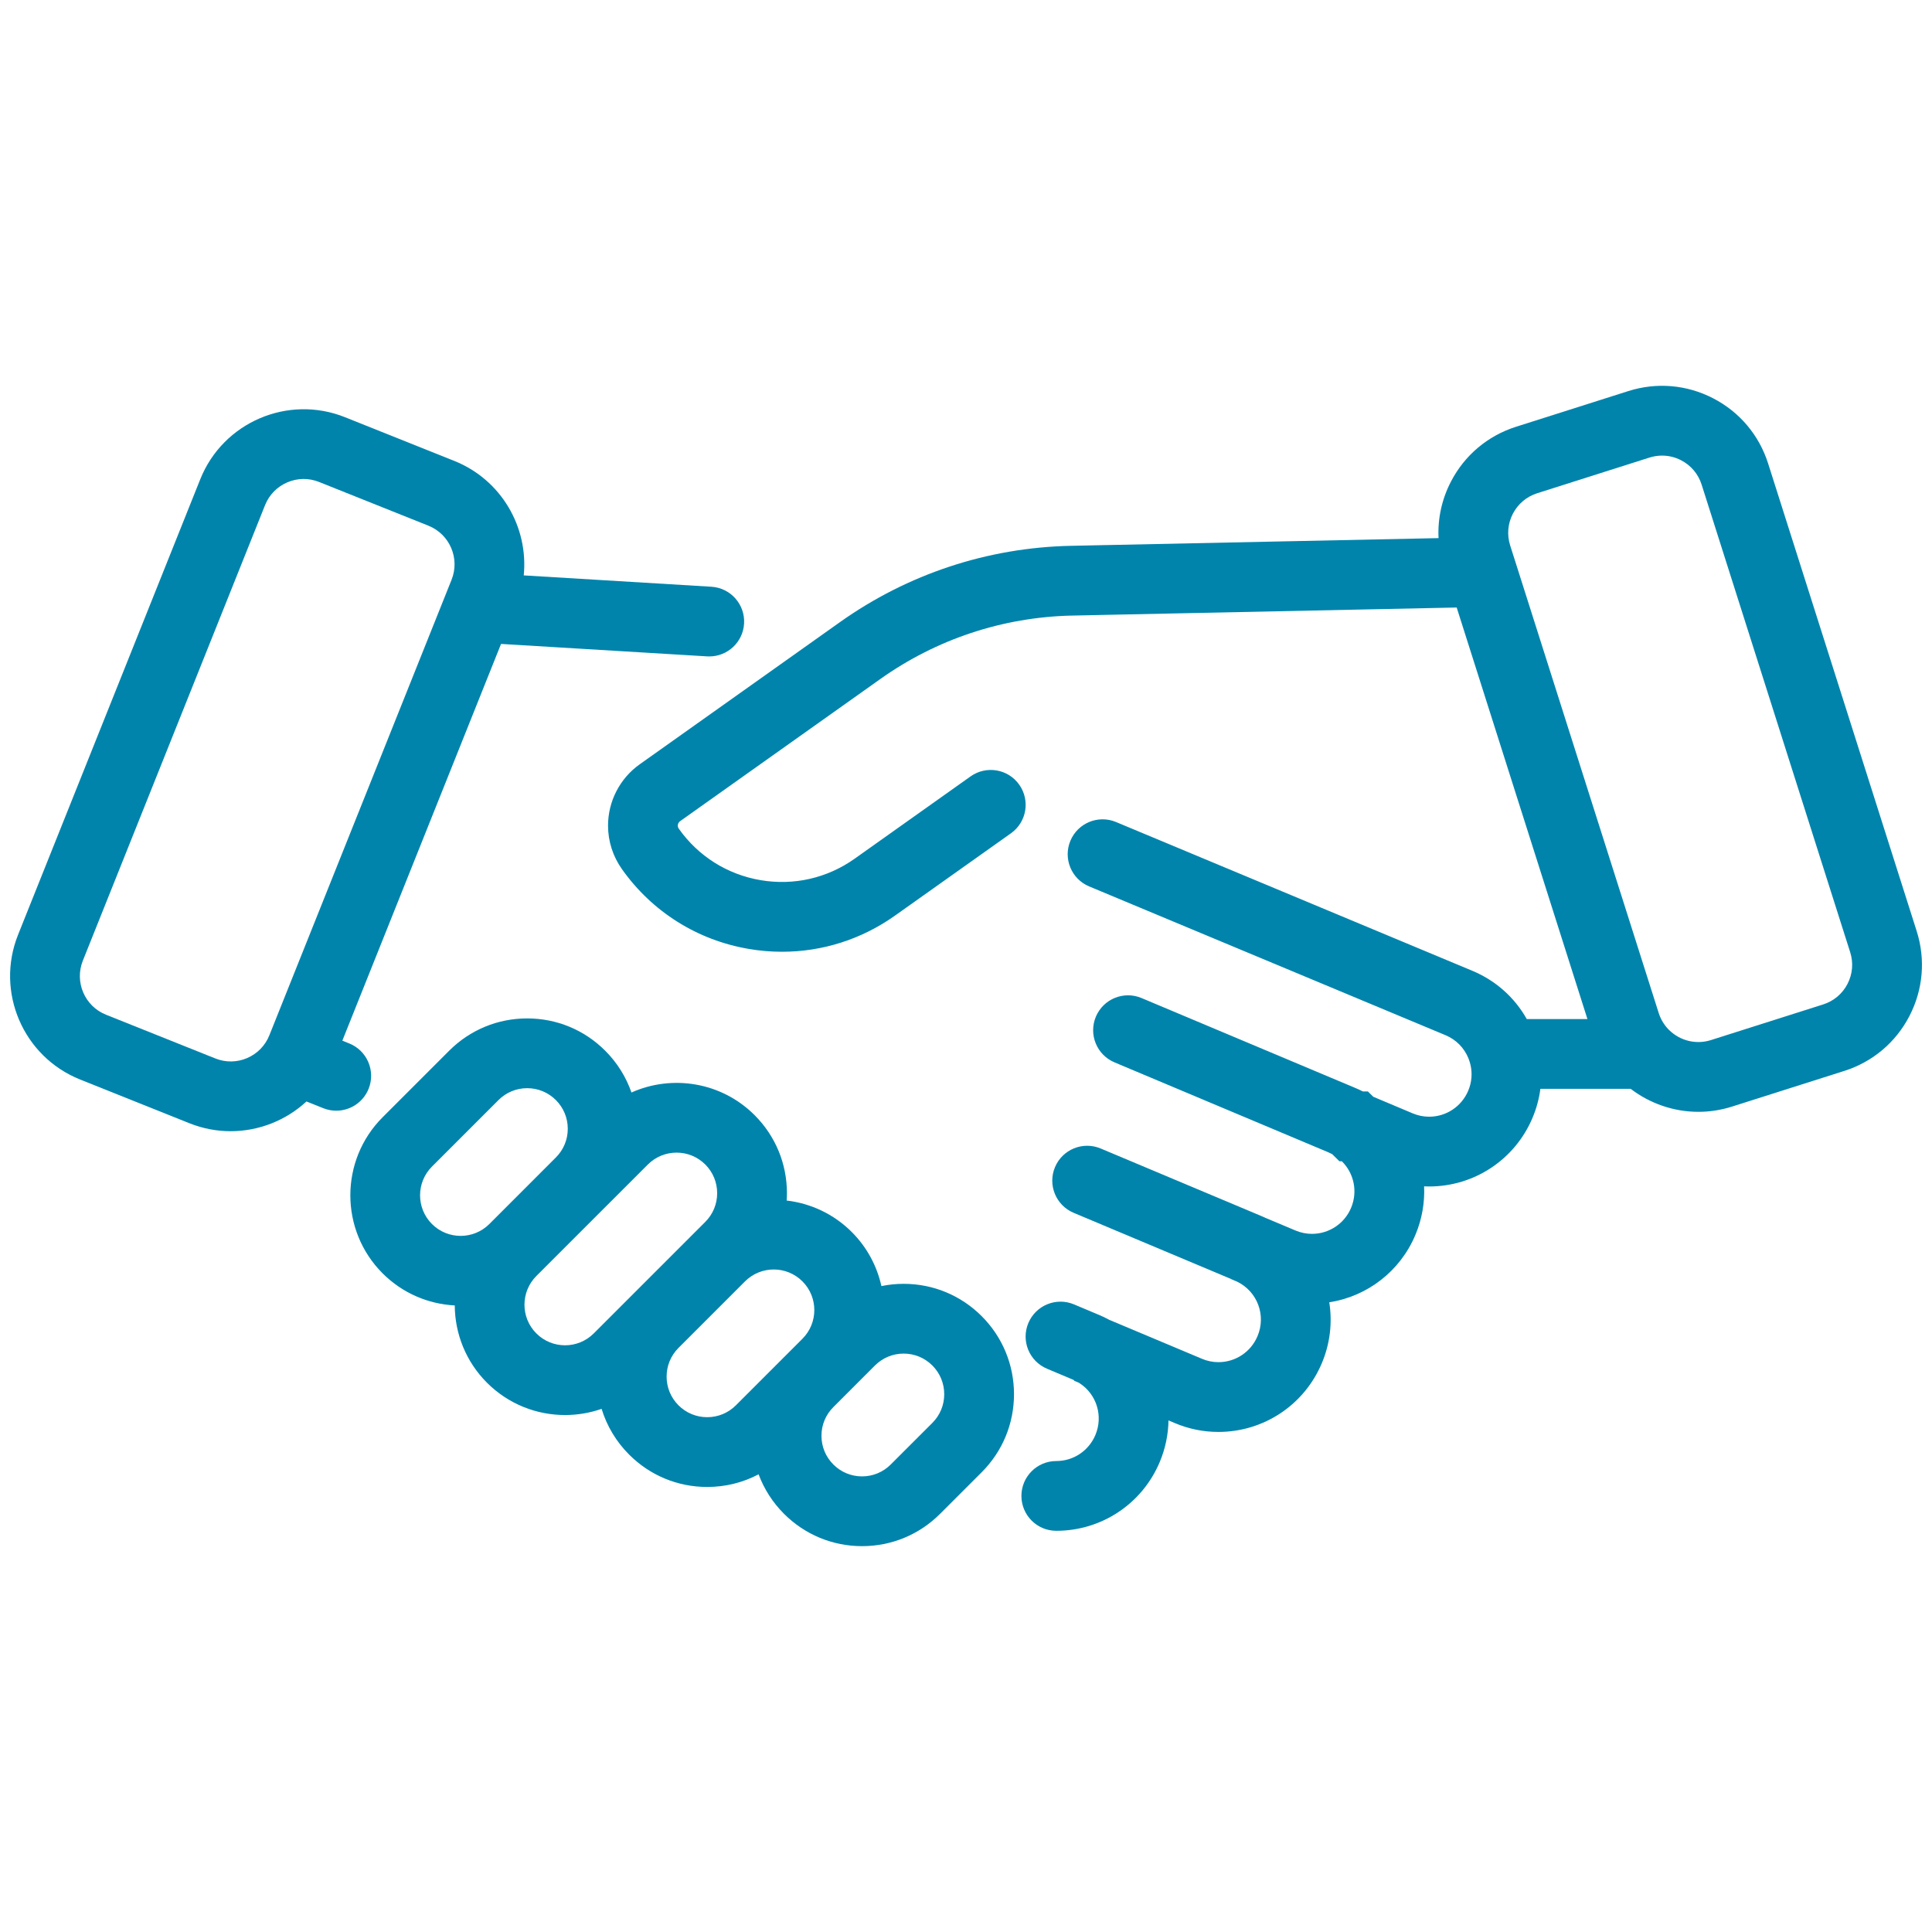
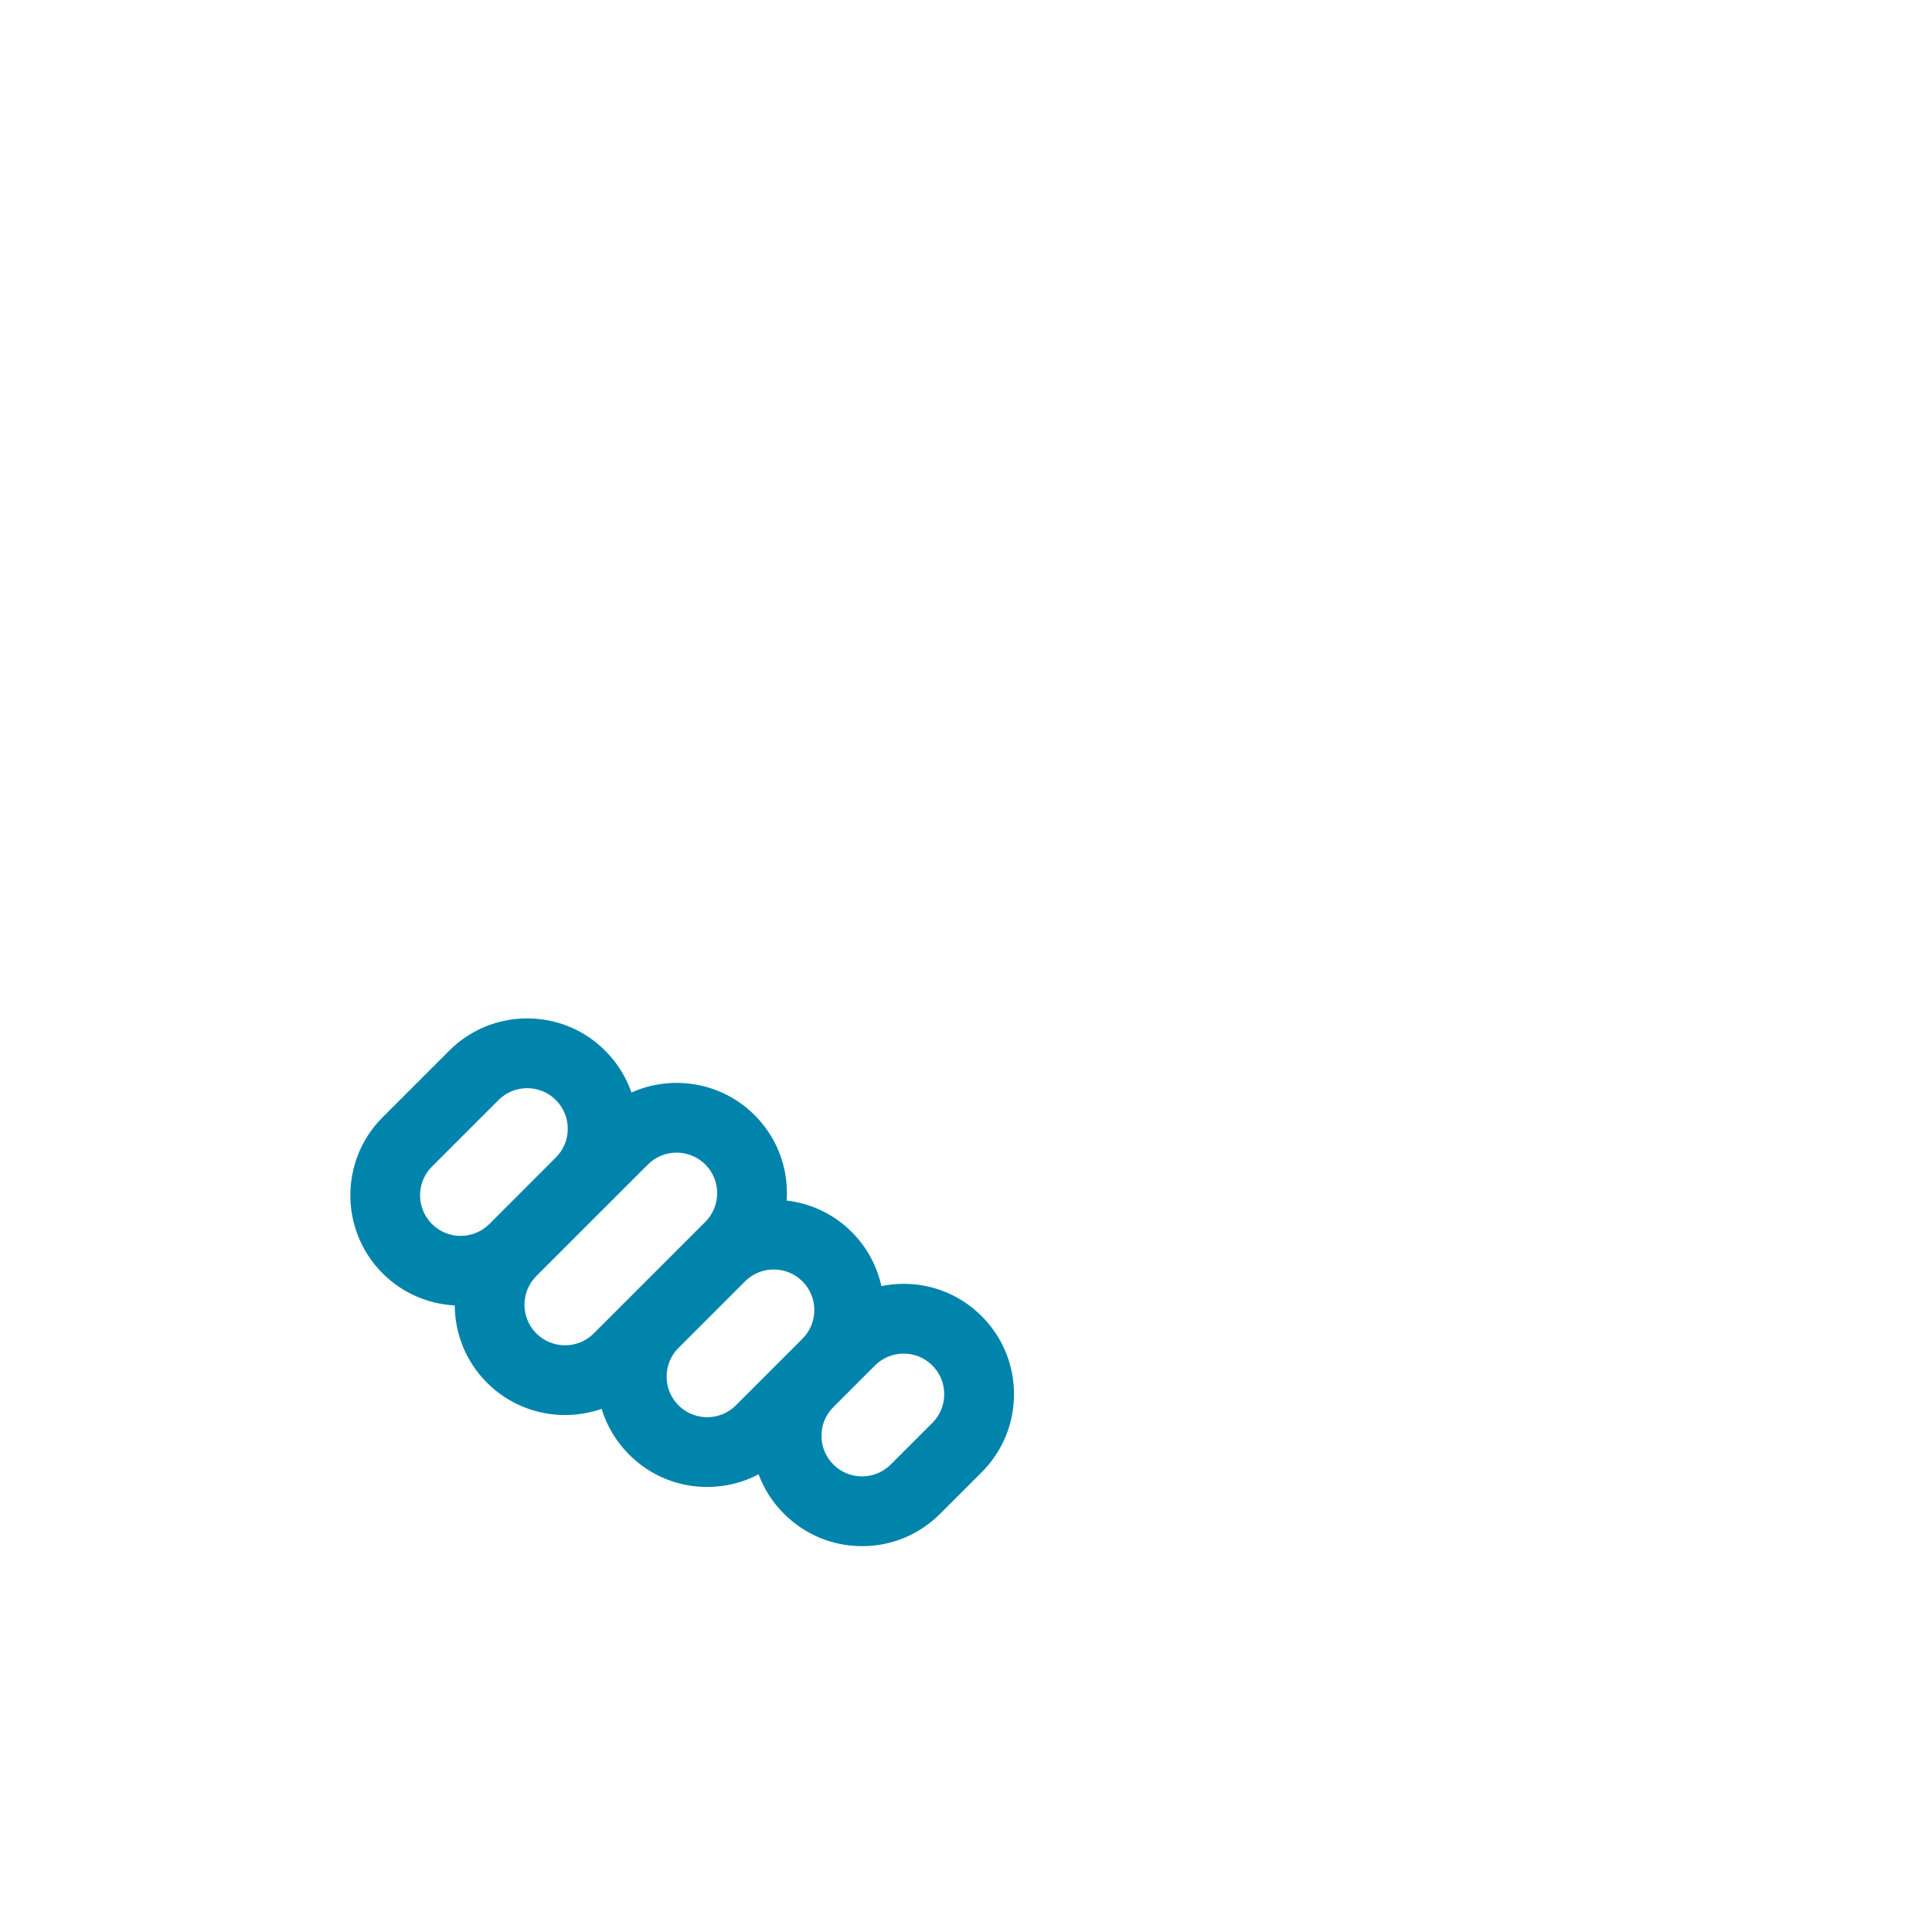
<svg xmlns="http://www.w3.org/2000/svg" id="partnerships" version="1.1" viewBox="0 0 1080 1080">
  <defs>
    <style>
      .st0 {
        fill: #0084ac;
      }
    </style>
  </defs>
-   <path class="st0" d="M1071.44,520.51l-83.05-261.42c-5.04-15.84-15.93-28.78-30.7-36.42-14.76-7.64-31.61-9.08-47.45-4.05l-62.75,19.94c-15.84,5.03-28.78,15.93-36.42,30.69-5.12,9.89-7.44,20.72-6.91,31.56l-185.93,3.9h-.39s-19.18.41-19.18.41c-46.53.97-91.19,15.73-129.14,42.67l-111.86,79.42c-11.12,7.87-17.76,20.7-17.76,34.32,0,8.74,2.7,17.16,7.8,24.37,16.92,23.85,42.12,39.68,70.95,44.57,6.19,1.05,12.4,1.58,18.56,1.57,22.49,0,44.4-6.93,63.12-20.22l64.81-46.01c8.78-6.23,10.84-18.4,4.61-27.18-6.23-8.79-18.41-10.85-27.19-4.62l-64.8,46.01c-15.35,10.89-34.03,15.15-52.58,12-18.56-3.15-34.78-13.34-45.66-28.68-.42-.59-.62-1.18-.62-1.81,0-.59.17-1.69,1.32-2.51l111.88-79.43c31.42-22.31,68.38-34.56,106.9-35.47.02,0,.05.01.08.01.14,0,.28,0,.43-.01l19.55-.42,195.24-4.09,73.09,230.06h-33.91c-6.8-12.07-17.32-21.49-30.32-26.94l-199.29-83.21c-9.94-4.15-21.36.54-25.51,10.48-4.15,9.94.54,21.36,10.48,25.51l199.27,83.2c5.83,2.44,10.36,7.02,12.75,12.88.26.64.49,1.29.69,1.95.13.56.28,1.12.46,1.66,1.12,4.82.71,9.85-1.26,14.51-3.71,8.83-12.29,14.54-21.85,14.54-3.16,0-6.24-.63-9.19-1.87l-22.01-9.27-3.06-2.99h-2.81c-1.32-.67-2.68-1.3-4.12-1.91l-119.57-50.29c-9.93-4.18-21.36.49-25.54,10.41-4.17,9.93.49,21.36,10.42,25.54l119.52,50.27c.79.33,1.51.68,2.16,1.03l4.05,3.99h1.35c6.79,6.68,9,16.94,5.16,26.05-3.72,8.83-12.31,14.53-21.9,14.53-3.08,0-6.19-.64-9.15-1.87l-16.55-6.96c-.09-.05-.19-.08-.28-.12-.1-.05-.2-.11-.31-.15-.58-.28-1.17-.54-1.74-.77l-90.04-37.85c-9.93-4.17-21.36.49-25.54,10.42-4.17,9.93.5,21.36,10.42,25.53l87.97,36.98.09.09,2.81,1.19.58.27.12.04c11.19,5.57,16.12,18.77,11.22,30.38-3.71,8.83-12.29,14.54-21.86,14.54-3.16,0-6.24-.63-9.19-1.88l-51.77-21.76c-1.83-1.01-3.61-1.87-5.42-2.62l-14.32-6.03c-9.93-4.18-21.36.49-25.54,10.41-4.18,9.93.48,21.36,10.41,25.54l14.39,6.06.17.07c.08.03.18.08.26.12l.57.57,2.14.89.91.54c9.36,6.19,13.07,18.26,8.62,28.82-3.71,8.83-12.29,14.54-21.85,14.54-10.77,0-19.5,8.73-19.5,19.5s8.73,19.5,19.5,19.5c25.3,0,47.99-15.08,57.8-38.41,3.2-7.59,4.79-15.49,4.92-23.3l3.56,1.5c7.75,3.28,15.94,4.94,24.34,4.94,25.3,0,47.99-15.08,57.8-38.4,4.6-10.89,5.98-22.64,4.17-34.07,21.29-3.3,39.59-17.35,48.13-37.64,3.73-8.84,5.29-18.11,4.89-27.17.93.04,1.87.07,2.81.07,25.3,0,47.99-15.08,57.8-38.4,2.21-5.25,3.66-10.68,4.39-16.18h50.48c10.75,8.21,24.05,12.85,37.85,12.85,6.23,0,12.56-.95,18.8-2.93l62.75-19.94c15.85-5.03,28.78-15.93,36.42-30.69,7.64-14.76,9.08-31.61,4.05-47.45ZM1032.76,550.03c-2.85,5.51-7.68,9.58-13.59,11.45l-62.76,19.94c-8.47,2.69-17.36.25-23.3-5.57-.24-.25-.48-.5-.73-.74-2.27-2.44-4.06-5.41-5.14-8.79l-80.26-252.65s-.02-.06-.03-.09l-2.76-8.68c-1.88-5.92-1.34-12.21,1.51-17.72,2.85-5.5,7.68-9.57,13.59-11.45l62.76-19.94c2.32-.73,4.69-1.1,7.06-1.1,3.66,0,7.3.88,10.65,2.61,5.51,2.86,9.58,7.68,11.46,13.6l83.05,261.42c1.88,5.91,1.34,12.2-1.51,17.71Z" />
-   <path class="st0" d="M397.66,327.99l-104.88-6.34c2.68-26.88-12.49-53.45-38.79-63.98l-61.14-24.45c-31.86-12.74-68.14,2.81-80.89,34.66L10.09,522.56c-12.74,31.86,2.81,68.14,34.67,80.88l61.13,24.46c7.56,3.02,15.36,4.45,23.04,4.45,15.71,0,30.91-6,42.39-16.62l9.4,3.76c2.38.95,4.83,1.4,7.24,1.4,7.74,0,15.06-4.64,18.11-12.26,4-9.99-.86-21.34-10.86-25.35l-3.84-1.53,88.72-221.79,115.22,6.96c.4.02.8.03,1.19.03,10.23,0,18.82-7.97,19.45-18.32.65-10.75-7.54-19.99-18.29-20.64ZM252.44,324.07l-101.87,254.68c-2.31,5.76-6.72,10.28-12.42,12.72-5.7,2.45-12.01,2.52-17.77.22l-61.14-24.46c-11.89-4.75-17.69-18.3-12.94-30.19l101.87-254.67c2.31-5.76,6.72-10.28,12.42-12.72,5.7-2.45,12.01-2.53,17.78-.22l61.13,24.45c11.89,4.76,17.7,18.3,12.94,30.19Z" />
  <path class="st0" d="M548.77,735.74c-11.65-11.65-27.15-18.07-43.62-18.07-4.23,0-8.39.43-12.44,1.26-2.45-11.08-7.96-21.62-16.56-30.22-10.19-10.19-23.09-16.04-36.4-17.6.09-1.36.15-2.73.15-4.11,0-16.48-6.41-31.97-18.07-43.62-18.58-18.59-46.16-22.8-68.84-12.66-3.02-8.69-7.97-16.66-14.67-23.35-11.65-11.66-27.14-18.07-43.62-18.07s-31.97,6.41-43.62,18.06l-37.2,37.2c-24.05,24.06-24.05,63.19,0,87.25,5.6,5.59,12.01,9.89,18.86,12.88,6.84,2.99,14.13,4.67,21.47,5.06.1,15.67,6.11,31.3,18.03,43.22,6.02,6.01,12.97,10.53,20.4,13.53,7.43,3.01,15.32,4.51,23.22,4.51,6.92,0,13.84-1.15,20.44-3.46,2.91,9.57,8.14,18.33,15.41,25.6,5.83,5.83,12.61,10.34,20,13.4,7.39,3.07,15.38,4.67,23.62,4.67,10.18,0,19.98-2.45,28.73-7.07,3.05,8.2,7.84,15.72,14.21,22.09,5.83,5.82,12.61,10.34,20,13.4,7.39,3.06,15.38,4.67,23.62,4.67,16.48,0,31.97-6.42,43.62-18.07l23.26-23.25c11.65-11.66,18.06-27.15,18.06-43.62s-6.41-31.97-18.06-43.63ZM273.55,684.23c-8.85,8.85-23.25,8.85-32.09,0-8.85-8.85-8.85-23.24,0-32.09l37.2-37.2c4.28-4.28,9.98-6.64,16.04-6.64s11.76,2.36,16.04,6.64c4.29,4.29,6.65,9.99,6.65,16.05s-2.36,11.75-6.65,16.04l-37.19,37.2ZM331.91,745.39c-8.85,8.85-23.24,8.85-32.09,0-8.85-8.84-8.85-23.24,0-32.09l62.35-62.34c8.85-8.85,23.24-8.85,32.09,0,4.28,4.28,6.64,9.98,6.64,16.04s-2.36,11.76-6.64,16.04l-62.35,62.35ZM448.57,748.38l-37.2,37.2c-4.28,4.28-9.98,6.64-16.04,6.64s-11.76-2.36-16.05-6.64c-2.14-2.14-3.8-4.64-4.92-7.36-1.13-2.72-1.72-5.66-1.72-8.69,0-6.06,2.36-11.76,6.64-16.04l37.2-37.2c4.43-4.42,10.24-6.64,16.05-6.64s11.62,2.22,16.04,6.64c8.85,8.85,8.85,23.24,0,32.09ZM521.19,795.41l-23.26,23.25c-4.28,4.29-9.98,6.65-16.04,6.65s-11.76-2.36-16.04-6.65c-2.15-2.14-3.81-4.64-4.93-7.35-1.13-2.72-1.72-5.66-1.72-8.69,0-6.06,2.36-11.76,6.65-16.04l23.25-23.26c4.29-4.28,9.98-6.65,16.05-6.65s11.75,2.37,16.04,6.65c4.29,4.29,6.64,9.98,6.64,16.05s-2.35,11.75-6.64,16.04Z" />
</svg>